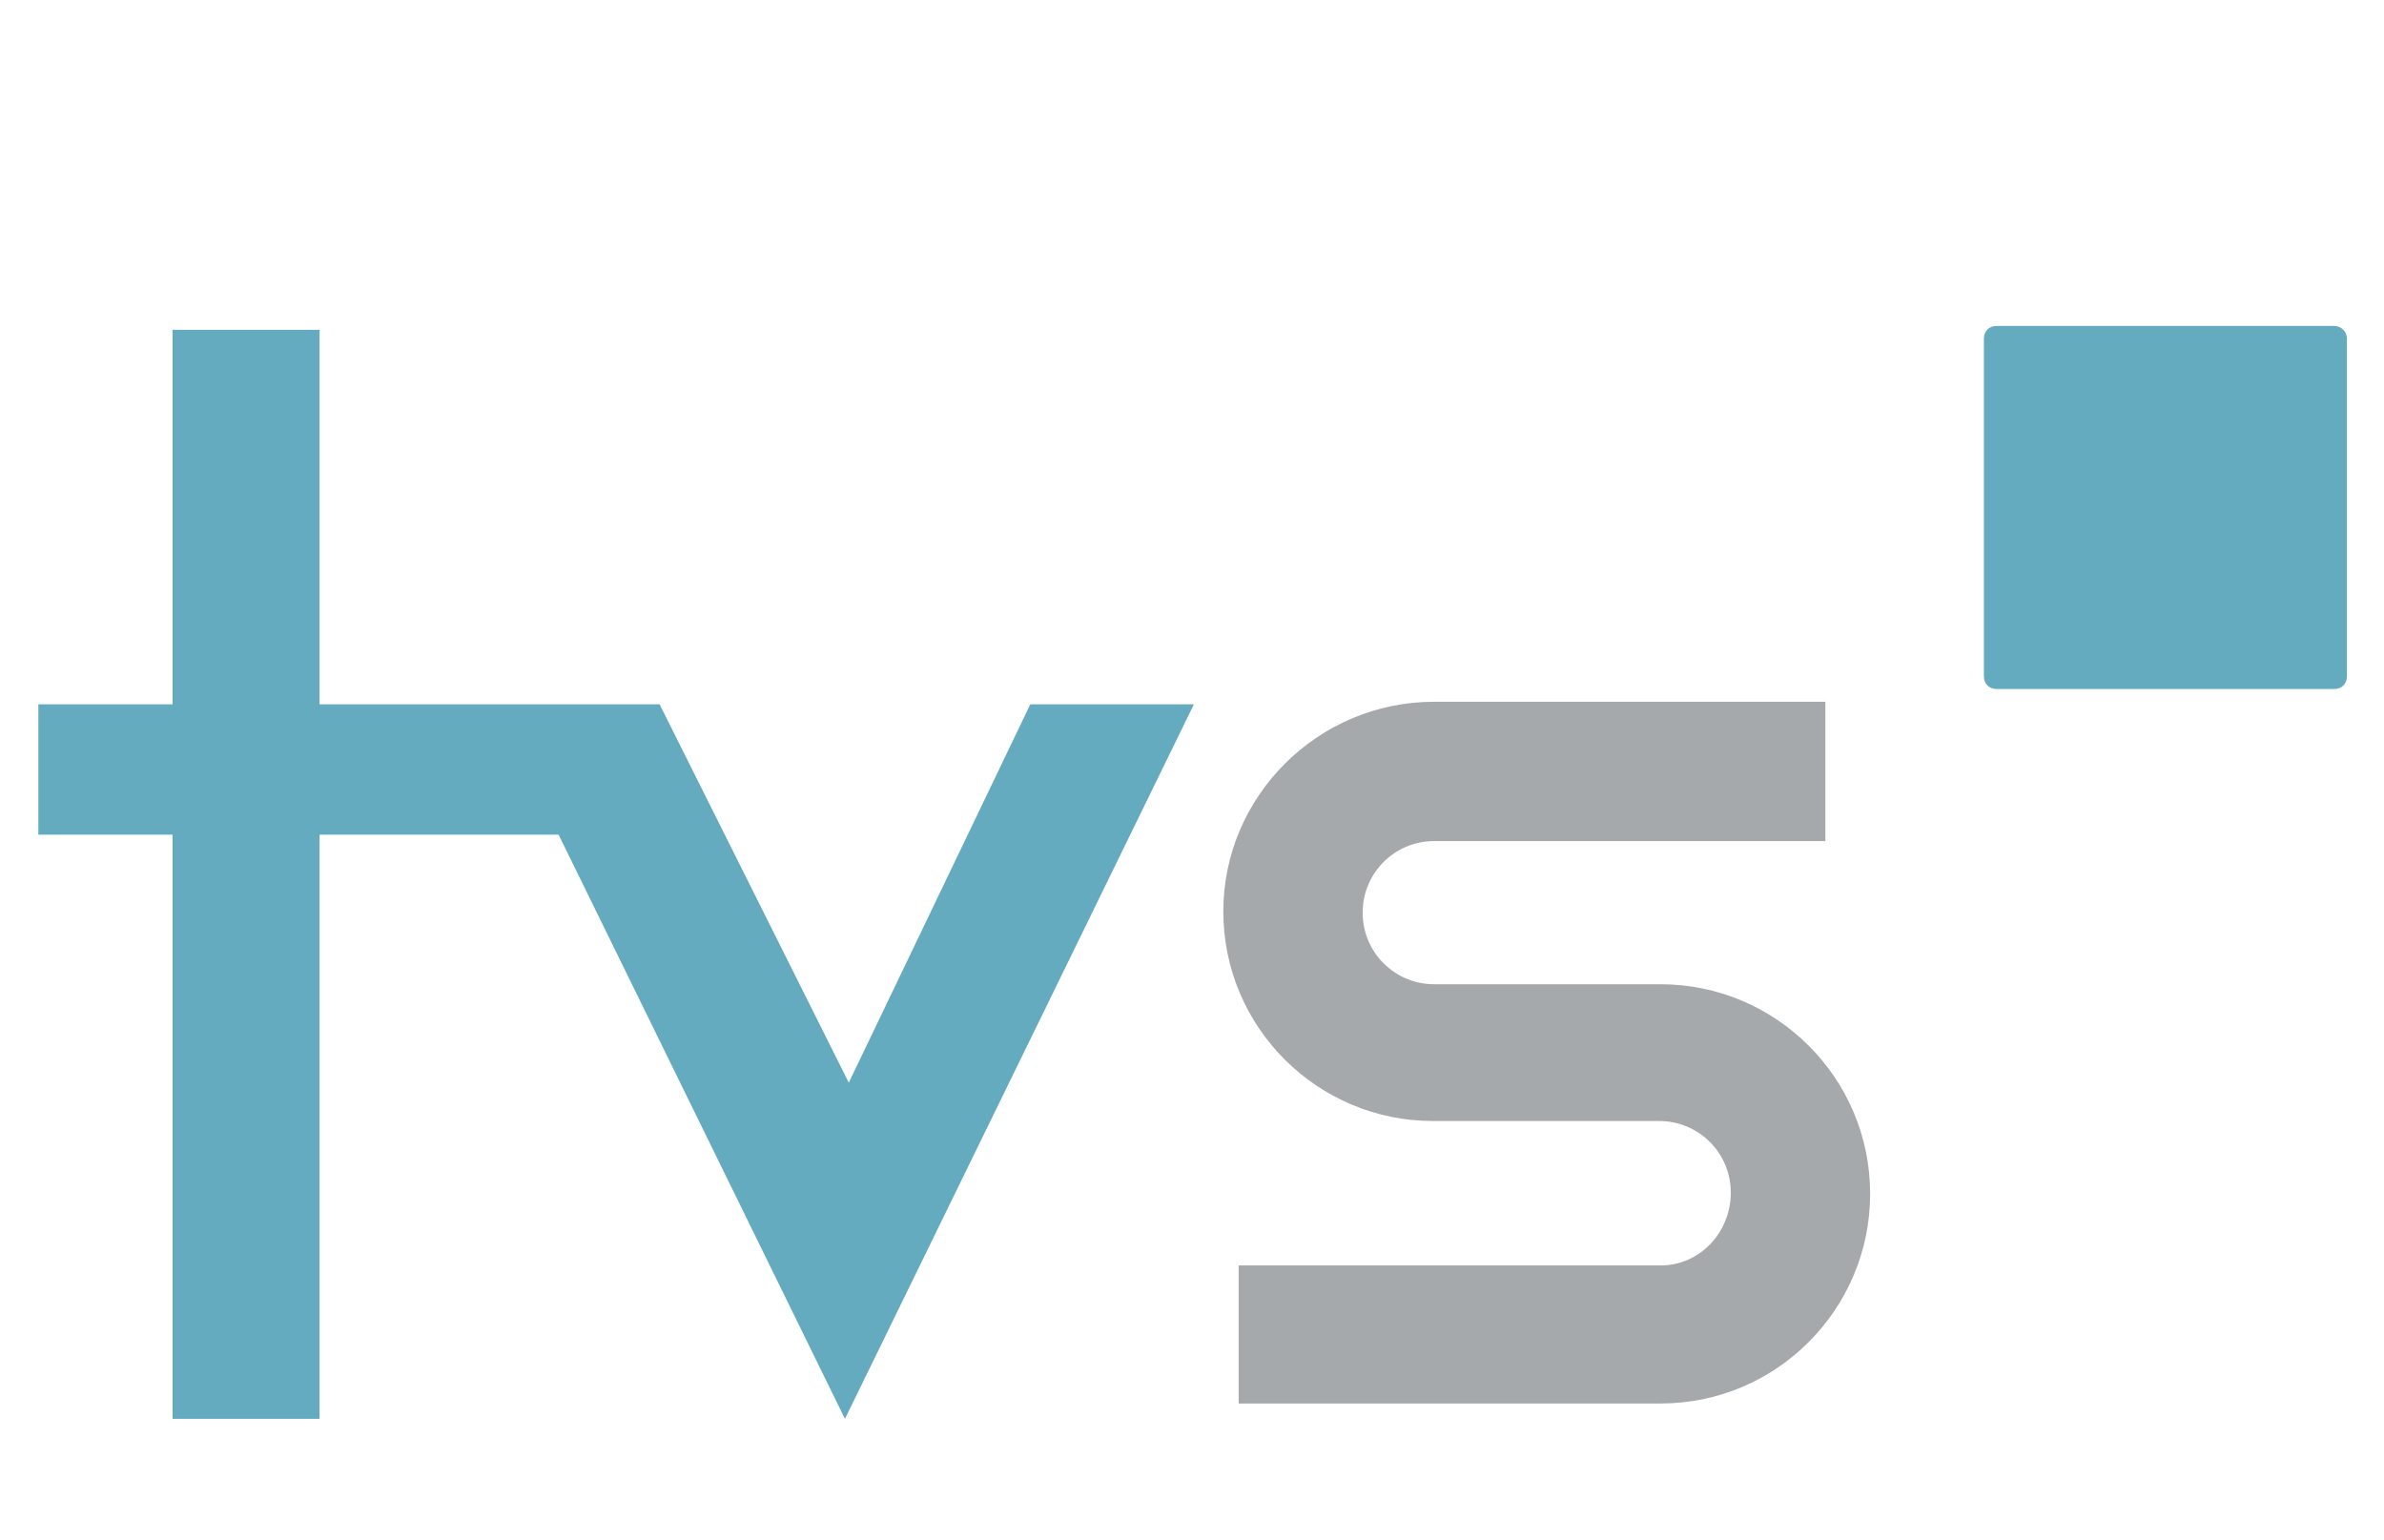
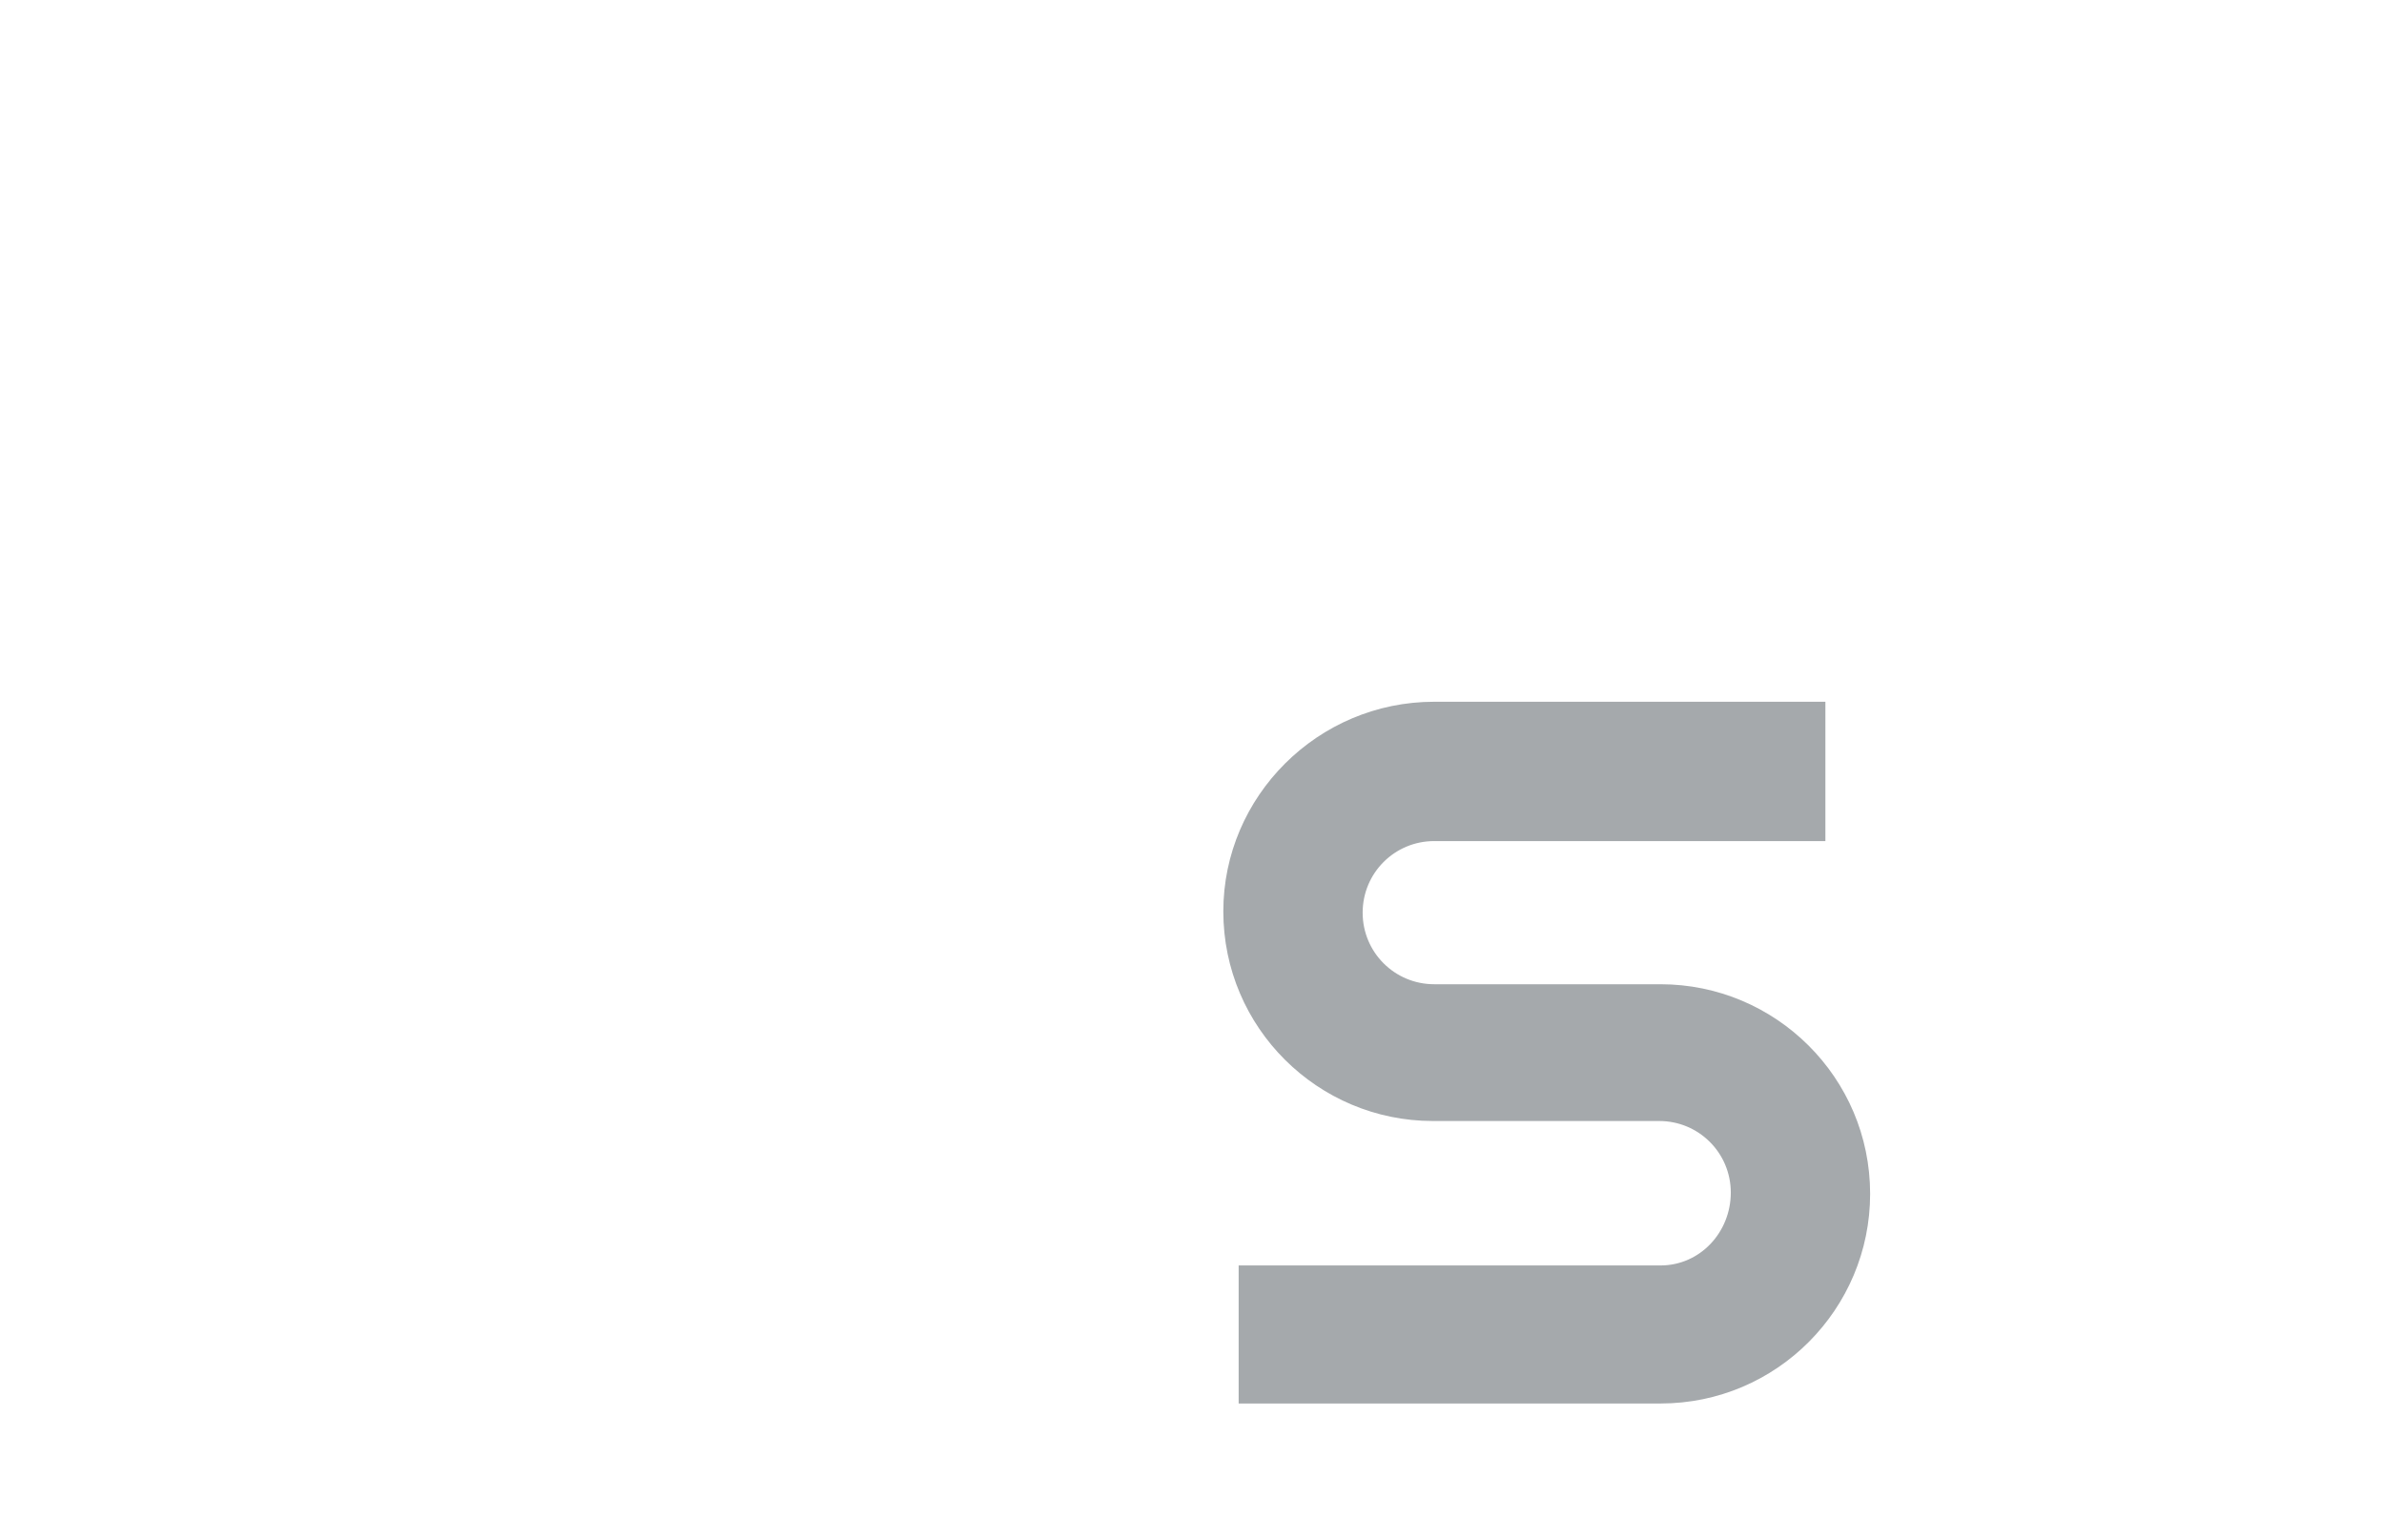
<svg xmlns="http://www.w3.org/2000/svg" version="1.1" id="Layer_1" x="0px" y="0px" viewBox="0 0 186.5 120.5" style="enable-background:new 0 0 186.5 120.5;" xml:space="preserve">
  <style type="text/css">
	.st0{fill:#64ABBF;}
	.st1{fill:#A5A9AC;}
</style>
  <g>
-     <polygon class="st0" points="66.4,84.7 51.6,55.1 25,55.1 25,25.8 13.5,25.8 13.5,55.1 3,55.1 3,65.3 13.5,65.3 13.5,111 25,111    25,65.3 43.7,65.3 66.1,111 93.4,55.1 80.6,55.1  " />
    <path class="st1" d="M95.7,71.3c0,9.1,7.4,16.4,16.4,16.4h3.3l0,0h14.4c3.1,0,5.6,2.5,5.6,5.6S133,99,129.9,99h-33v10.8h33   c9.1,0,16.4-7.4,16.4-16.4c0-9.1-7.4-16.4-16.4-16.4h-0.1l0,0h-17.6c-3.1,0-5.6-2.5-5.6-5.6s2.5-5.6,5.6-5.6h30.6V54.9h-30.6   C103.1,54.9,95.7,62.3,95.7,71.3z" />
-     <path class="st0" d="M182.6,25.5h-26.4c-0.6,0-1,0.4-1,1v26.4c0,0.6,0.4,1,1,1h26.4c0.6,0,1-0.4,1-1V26.5   C183.6,25.9,183.1,25.5,182.6,25.5z" />
  </g>
</svg>